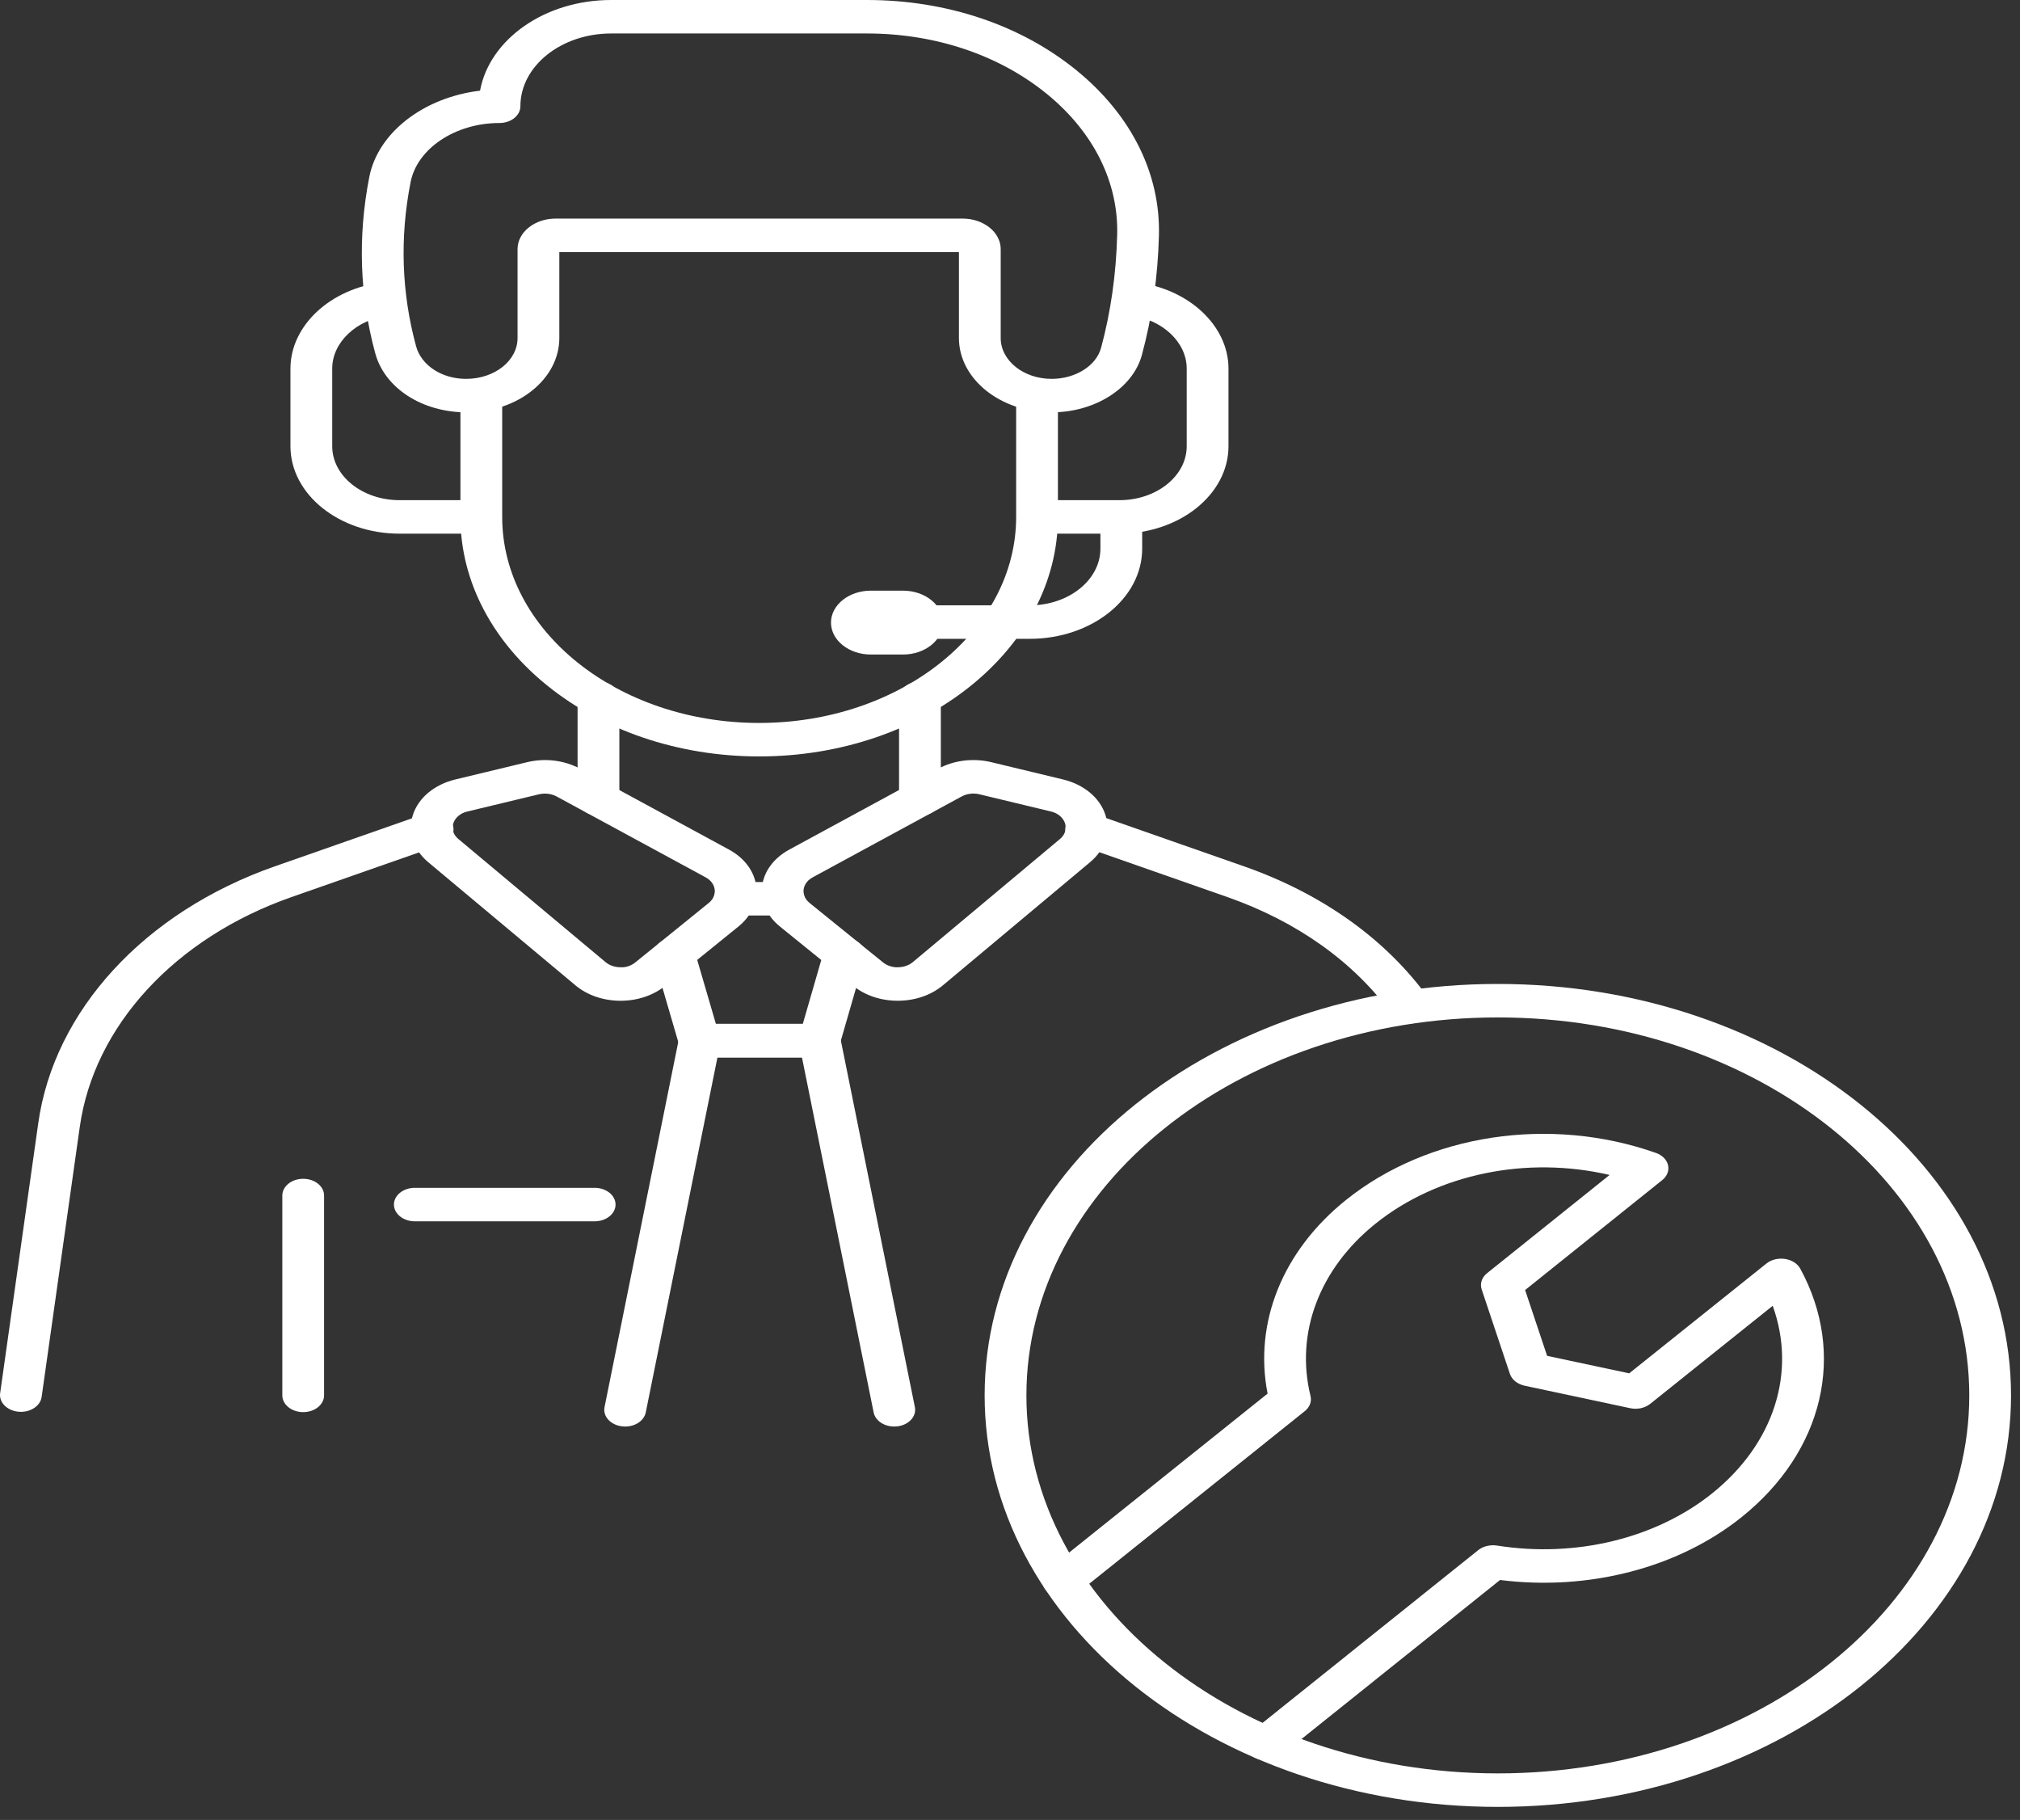
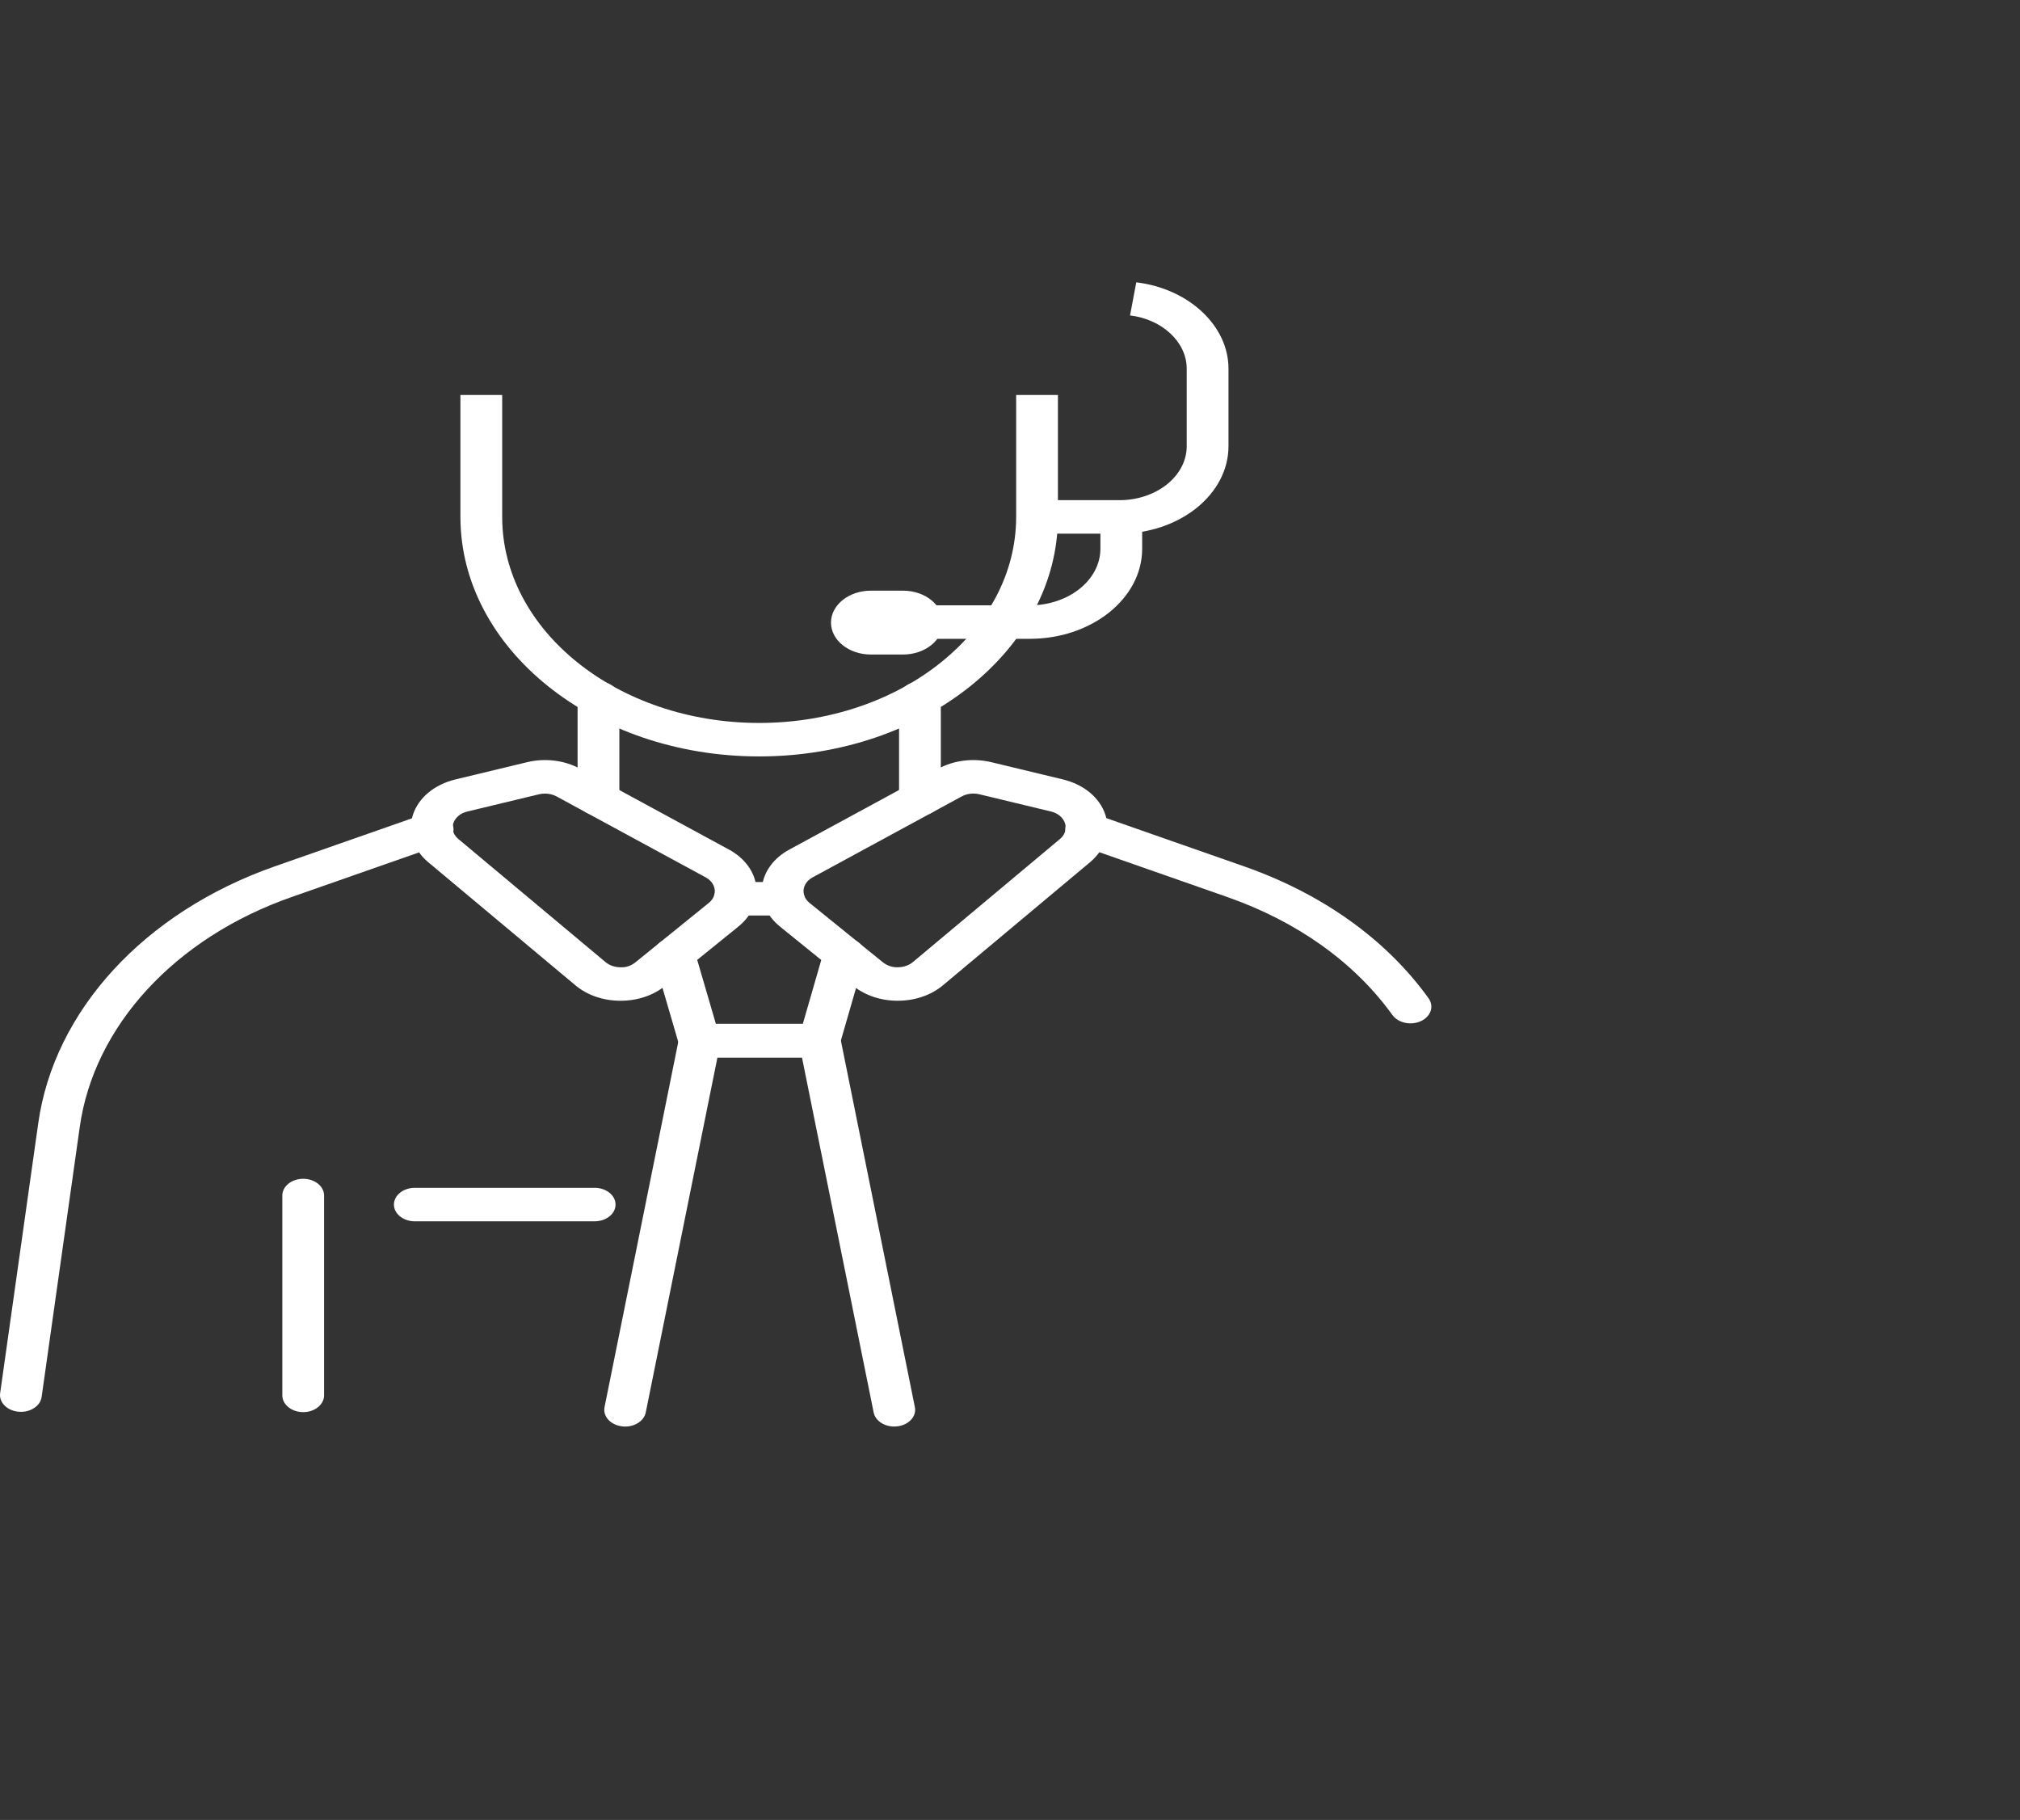
<svg xmlns="http://www.w3.org/2000/svg" width="131" height="118" viewBox="0 0 131 118" fill="none">
  <rect x="0" y="0" width="131" height="118" fill="#333333" stroke="none" />
-   <path d="M97.137 117.155C78.786 117.155 63.855 105.186 63.855 90.476C63.855 75.765 78.786 63.797 97.137 63.797C115.488 63.797 130.418 75.765 130.418 90.476C130.418 105.186 115.488 117.155 97.137 117.155ZM97.137 65.968C80.279 65.968 66.564 76.962 66.564 90.476C66.564 103.99 80.279 114.983 97.137 114.983C113.995 114.983 127.71 103.99 127.71 90.476C127.71 76.962 113.995 65.968 97.137 65.968Z" fill="white" />
-   <path d="M82.116 114.138C81.769 114.138 81.422 114.032 81.158 113.819C80.63 113.395 80.63 112.708 81.159 112.284L95.865 100.508C96.184 100.253 96.641 100.144 97.085 100.211C102.17 101.02 107.386 99.753 111.032 96.83C115.068 93.594 116.515 88.963 114.963 84.666L107.019 91.022C106.677 91.296 106.181 91.406 105.715 91.303L98.88 89.847C98.411 89.747 98.045 89.455 97.92 89.079L96.088 83.6C95.962 83.225 96.095 82.826 96.438 82.551L104.384 76.182C99.032 74.931 93.255 76.093 89.208 79.336C85.562 82.259 83.985 86.438 84.99 90.517C85.077 90.872 84.938 91.239 84.618 91.495L69.913 103.27C69.383 103.694 68.525 103.694 67.997 103.269C67.469 102.845 67.47 102.158 67.999 101.734L82.205 90.358C81.306 85.754 83.179 81.098 87.293 77.801C92.621 73.529 100.508 72.33 107.388 74.752C107.797 74.896 108.092 75.193 108.175 75.545C108.257 75.897 108.117 76.26 107.801 76.513L98.906 83.643L100.333 87.91L105.657 89.044L114.554 81.925C114.871 81.671 115.322 81.56 115.763 81.627C116.203 81.694 116.572 81.931 116.752 82.26C119.757 87.781 118.264 94.103 112.947 98.366C108.833 101.663 103.025 103.167 97.28 102.443L83.073 113.82C82.809 114.032 82.463 114.138 82.116 114.138Z" fill="white" />
  <path d="M38.811 52.885C38.064 52.885 37.457 52.399 37.457 51.799V45.273C37.457 44.674 38.064 44.188 38.811 44.188C39.559 44.188 40.166 44.674 40.166 45.273V51.799C40.166 52.399 39.559 52.885 38.811 52.885Z" fill="white" />
  <path d="M59.659 52.885C58.911 52.885 58.305 52.399 58.305 51.799V45.273C58.305 44.674 58.911 44.188 59.659 44.188C60.407 44.188 61.014 44.674 61.014 45.273V51.799C61.014 52.399 60.407 52.885 59.659 52.885Z" fill="white" />
-   <path d="M31.215 34.602H25.91C22.009 34.602 18.836 32.058 18.836 28.931V23.899C18.836 21.122 21.406 18.718 24.815 18.305L25.22 20.451C23.125 20.705 21.545 22.187 21.545 23.899V28.931C21.545 30.861 23.503 32.43 25.91 32.43H31.215V34.602Z" fill="white" />
  <path d="M72.595 34.602H67.289V32.43H72.595C75.002 32.43 76.96 30.861 76.96 28.931V23.899C76.96 22.187 75.38 20.705 73.285 20.451L73.689 18.305C77.098 18.718 79.669 21.122 79.669 23.899V28.931C79.669 32.058 76.495 34.602 72.595 34.602Z" fill="white" />
  <path d="M1.356 91.54C1.306 91.54 1.254 91.537 1.202 91.533C0.459 91.466 -0.075 90.927 0.009 90.332L2.478 72.847C3.499 65.523 9.374 59.135 17.811 56.176L27.515 52.779C28.202 52.538 28.999 52.789 29.298 53.34C29.597 53.889 29.285 54.529 28.599 54.769L18.897 58.166C11.343 60.814 6.084 66.533 5.17 73.09L2.7 90.576C2.622 91.131 2.036 91.54 1.356 91.54Z" fill="white" />
  <path d="M49.233 49.045C38.551 49.045 29.859 42.078 29.859 33.515V25.609H32.568V33.515C32.568 40.881 40.044 46.874 49.233 46.874C58.423 46.874 65.899 40.881 65.899 33.515V25.609H68.608V33.515C68.608 42.078 59.916 49.045 49.233 49.045Z" fill="white" />
-   <path d="M68.199 26.736C64.885 26.736 62.188 24.575 62.188 21.918V16.344H36.273V21.918C36.273 24.575 33.577 26.736 30.262 26.736C27.37 26.736 24.948 25.161 24.335 22.906C23.323 19.183 23.193 15.335 23.95 11.473C24.52 8.572 27.503 6.311 31.132 5.879C31.743 2.557 35.322 0 39.633 0H56.227C61.396 0 66.234 1.63 69.849 4.59C73.378 7.48 75.264 11.275 75.158 15.277C75.087 17.966 74.716 20.57 74.053 23.016C73.468 25.172 71.007 26.736 68.199 26.736ZM36.034 14.172H62.427C63.789 14.172 64.897 15.06 64.897 16.152V21.918C64.897 23.378 66.378 24.565 68.199 24.565C69.742 24.565 71.09 23.719 71.406 22.554C72.032 20.245 72.383 17.781 72.451 15.231C72.54 11.818 70.929 8.578 67.914 6.109C64.812 3.57 60.662 2.171 56.227 2.171H39.633C36.388 2.171 33.748 4.288 33.748 6.89C33.748 7.489 33.141 7.975 32.393 7.975C29.535 7.975 27.055 9.624 26.627 11.811C25.921 15.406 26.041 18.983 26.982 22.444C27.321 23.693 28.655 24.565 30.226 24.565C32.083 24.565 33.564 23.378 33.564 21.918V16.152C33.564 15.06 34.672 14.172 36.034 14.172Z" fill="white" />
  <path d="M66.782 41.42H56.68V39.249H66.782C69.308 39.249 71.363 37.602 71.363 35.577V33.484H74.072V35.577C74.072 38.799 70.802 41.42 66.782 41.42Z" fill="white" />
  <path d="M58.563 42.438H56.474C55.05 42.438 53.891 41.51 53.891 40.368C53.891 39.226 55.05 38.297 56.474 38.297H58.563C59.987 38.297 61.147 39.226 61.147 40.368C61.147 41.51 59.987 42.438 58.563 42.438Z" fill="white" />
  <path d="M91.473 66.353C91.005 66.353 90.55 66.158 90.299 65.81C87.842 62.401 84.142 59.757 79.6 58.164L69.898 54.767C69.213 54.528 68.9 53.887 69.2 53.338C69.498 52.788 70.297 52.54 70.983 52.778L80.685 56.175C85.761 57.955 89.897 60.911 92.644 64.724C93.018 65.243 92.796 65.907 92.149 66.207C91.936 66.306 91.703 66.353 91.473 66.353Z" fill="white" />
  <path d="M50.818 59.359H47.647C46.9 59.359 46.293 58.873 46.293 58.273C46.293 57.674 46.9 57.188 47.647 57.188H50.818C51.566 57.188 52.173 57.674 52.173 58.273C52.173 58.873 51.566 59.359 50.818 59.359Z" fill="white" />
  <path d="M53.142 68.552H45.351C44.721 68.552 44.175 68.205 44.032 67.714L42.407 62.145C42.237 61.561 42.689 60.977 43.417 60.841C44.144 60.707 44.873 61.066 45.044 61.65L46.425 66.381H52.065L53.431 61.653C53.6 61.068 54.335 60.707 55.056 60.84C55.785 60.975 56.239 61.558 56.07 62.143L54.461 67.712C54.319 68.204 53.772 68.552 53.142 68.552Z" fill="white" />
  <path d="M57.993 92.494C57.34 92.494 56.765 92.115 56.658 91.581L52.01 68.57H46.526L41.878 91.581C41.759 92.173 41.065 92.578 40.325 92.479C39.587 92.384 39.085 91.826 39.205 91.235L44.036 67.311C44.142 66.785 44.708 66.398 45.373 66.398H53.163C53.828 66.398 54.394 66.785 54.5 67.311L59.331 91.235C59.451 91.826 58.949 92.384 58.211 92.479C58.137 92.489 58.064 92.494 57.993 92.494Z" fill="white" />
  <path d="M40.247 64.887C40.235 64.887 40.223 64.887 40.212 64.887C39.106 64.88 38.077 64.523 37.313 63.883L27.776 55.907C26.79 55.082 26.418 53.93 26.781 52.825C27.144 51.719 28.177 50.863 29.543 50.535L34.173 49.421C35.347 49.136 36.603 49.292 37.618 49.843L47.278 55.086C48.283 55.632 48.926 56.499 49.044 57.467C49.162 58.434 48.74 59.384 47.887 60.075L43.132 63.922C42.362 64.545 41.339 64.887 40.247 64.887ZM35.342 51.455C35.211 51.455 35.079 51.469 34.95 51.501L30.321 52.614C29.664 52.772 29.458 53.201 29.4 53.378C29.342 53.555 29.258 54.008 29.732 54.404L39.269 62.381C39.524 62.595 39.866 62.713 40.235 62.716C40.607 62.74 40.949 62.605 41.207 62.395L45.962 58.547C46.352 58.232 46.371 57.867 46.349 57.678C46.325 57.488 46.218 57.133 45.76 56.884L36.099 51.642C35.872 51.518 35.608 51.455 35.342 51.455Z" fill="white" />
  <path d="M58.218 64.886C57.127 64.886 56.103 64.544 55.334 63.922L50.579 60.074C49.725 59.383 49.304 58.432 49.422 57.465C49.539 56.498 50.183 55.63 51.187 55.086L60.848 49.842C61.863 49.291 63.118 49.137 64.292 49.419L68.923 50.534C70.289 50.862 71.321 51.718 71.684 52.824C72.048 53.929 71.676 55.081 70.689 55.906L61.153 63.882C60.389 64.522 59.359 64.879 58.253 64.886C58.242 64.886 58.23 64.886 58.218 64.886ZM52.503 58.546L57.258 62.394C57.517 62.604 57.88 62.733 58.231 62.715C58.599 62.712 58.943 62.594 59.198 62.381L68.734 54.404C69.207 54.007 69.124 53.553 69.066 53.377C69.008 53.2 68.801 52.771 68.145 52.613L63.514 51.499C63.121 51.406 62.704 51.457 62.366 51.641L52.706 56.883C52.247 57.132 52.141 57.487 52.117 57.676C52.094 57.866 52.114 58.23 52.503 58.546Z" fill="white" />
  <path d="M19.663 91.559C18.915 91.559 18.309 91.072 18.309 90.473V77.515C18.309 76.916 18.915 76.43 19.663 76.43C20.411 76.43 21.017 76.916 21.017 77.515V90.473C21.017 91.072 20.411 91.559 19.663 91.559Z" fill="white" />
  <path d="M38.564 79.187H26.901C26.154 79.187 25.547 78.701 25.547 78.101C25.547 77.502 26.154 77.016 26.901 77.016H38.564C39.312 77.016 39.919 77.502 39.919 78.101C39.919 78.701 39.312 79.187 38.564 79.187Z" fill="white" />
</svg>